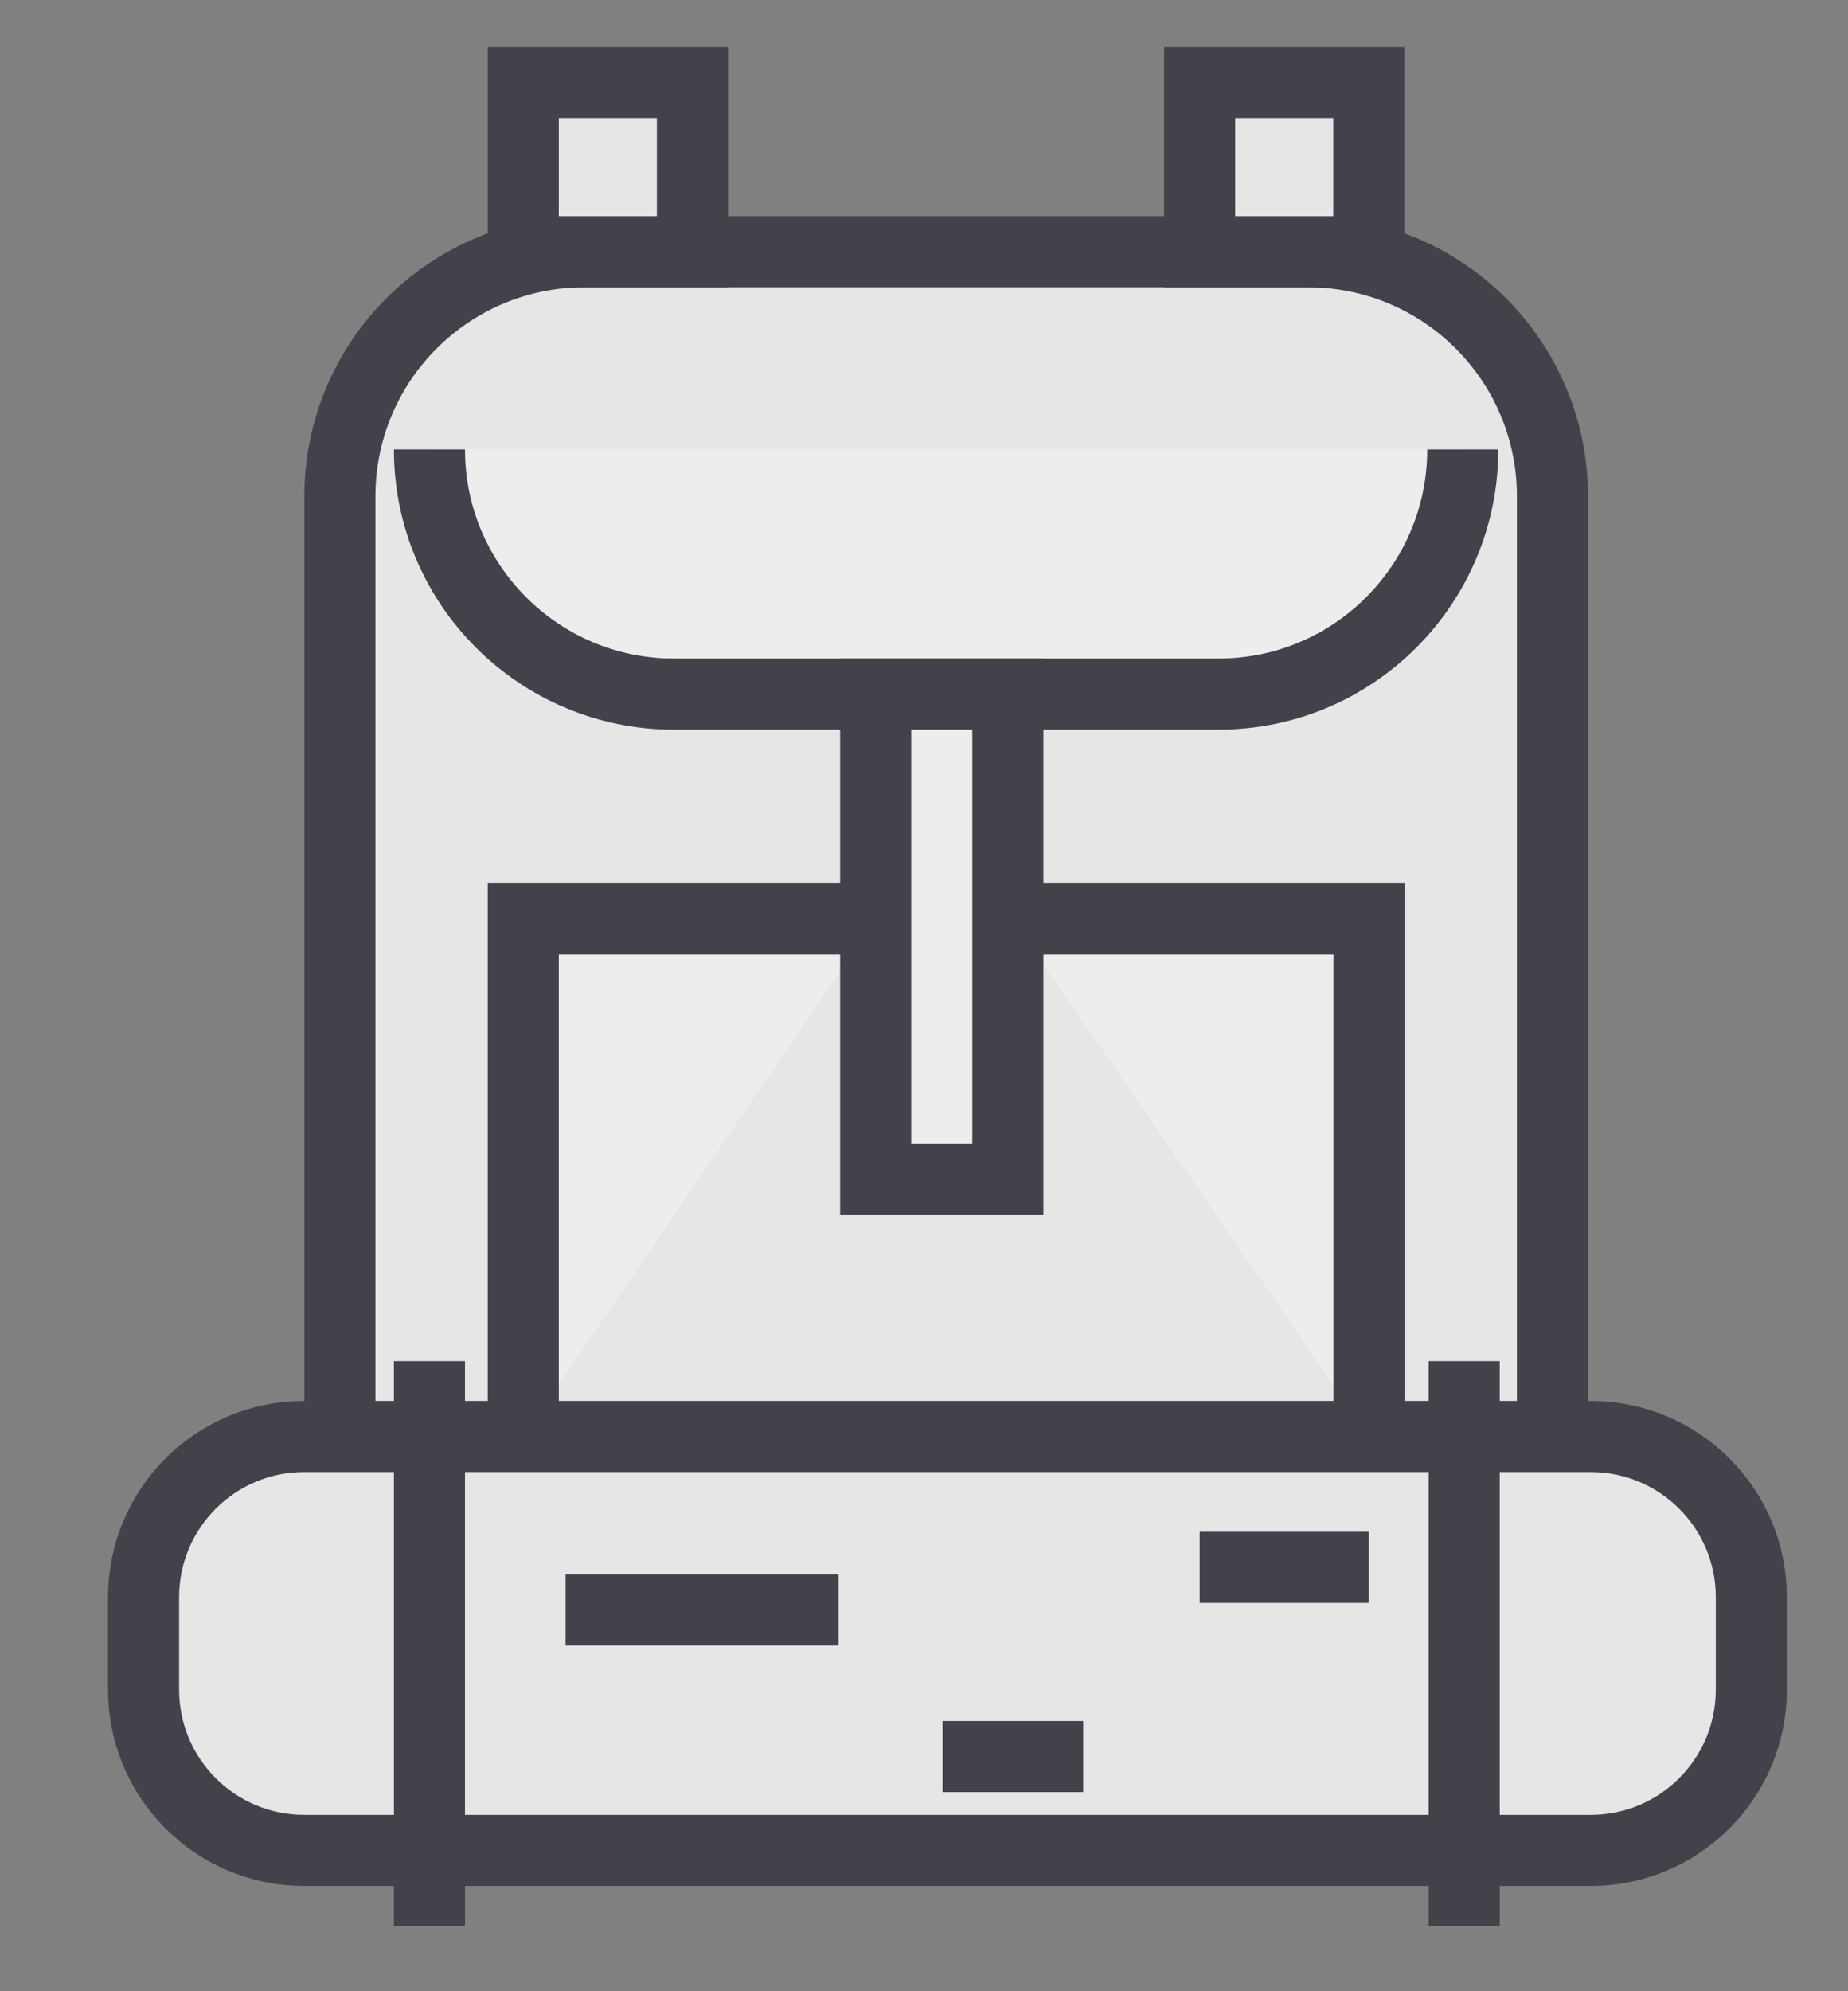
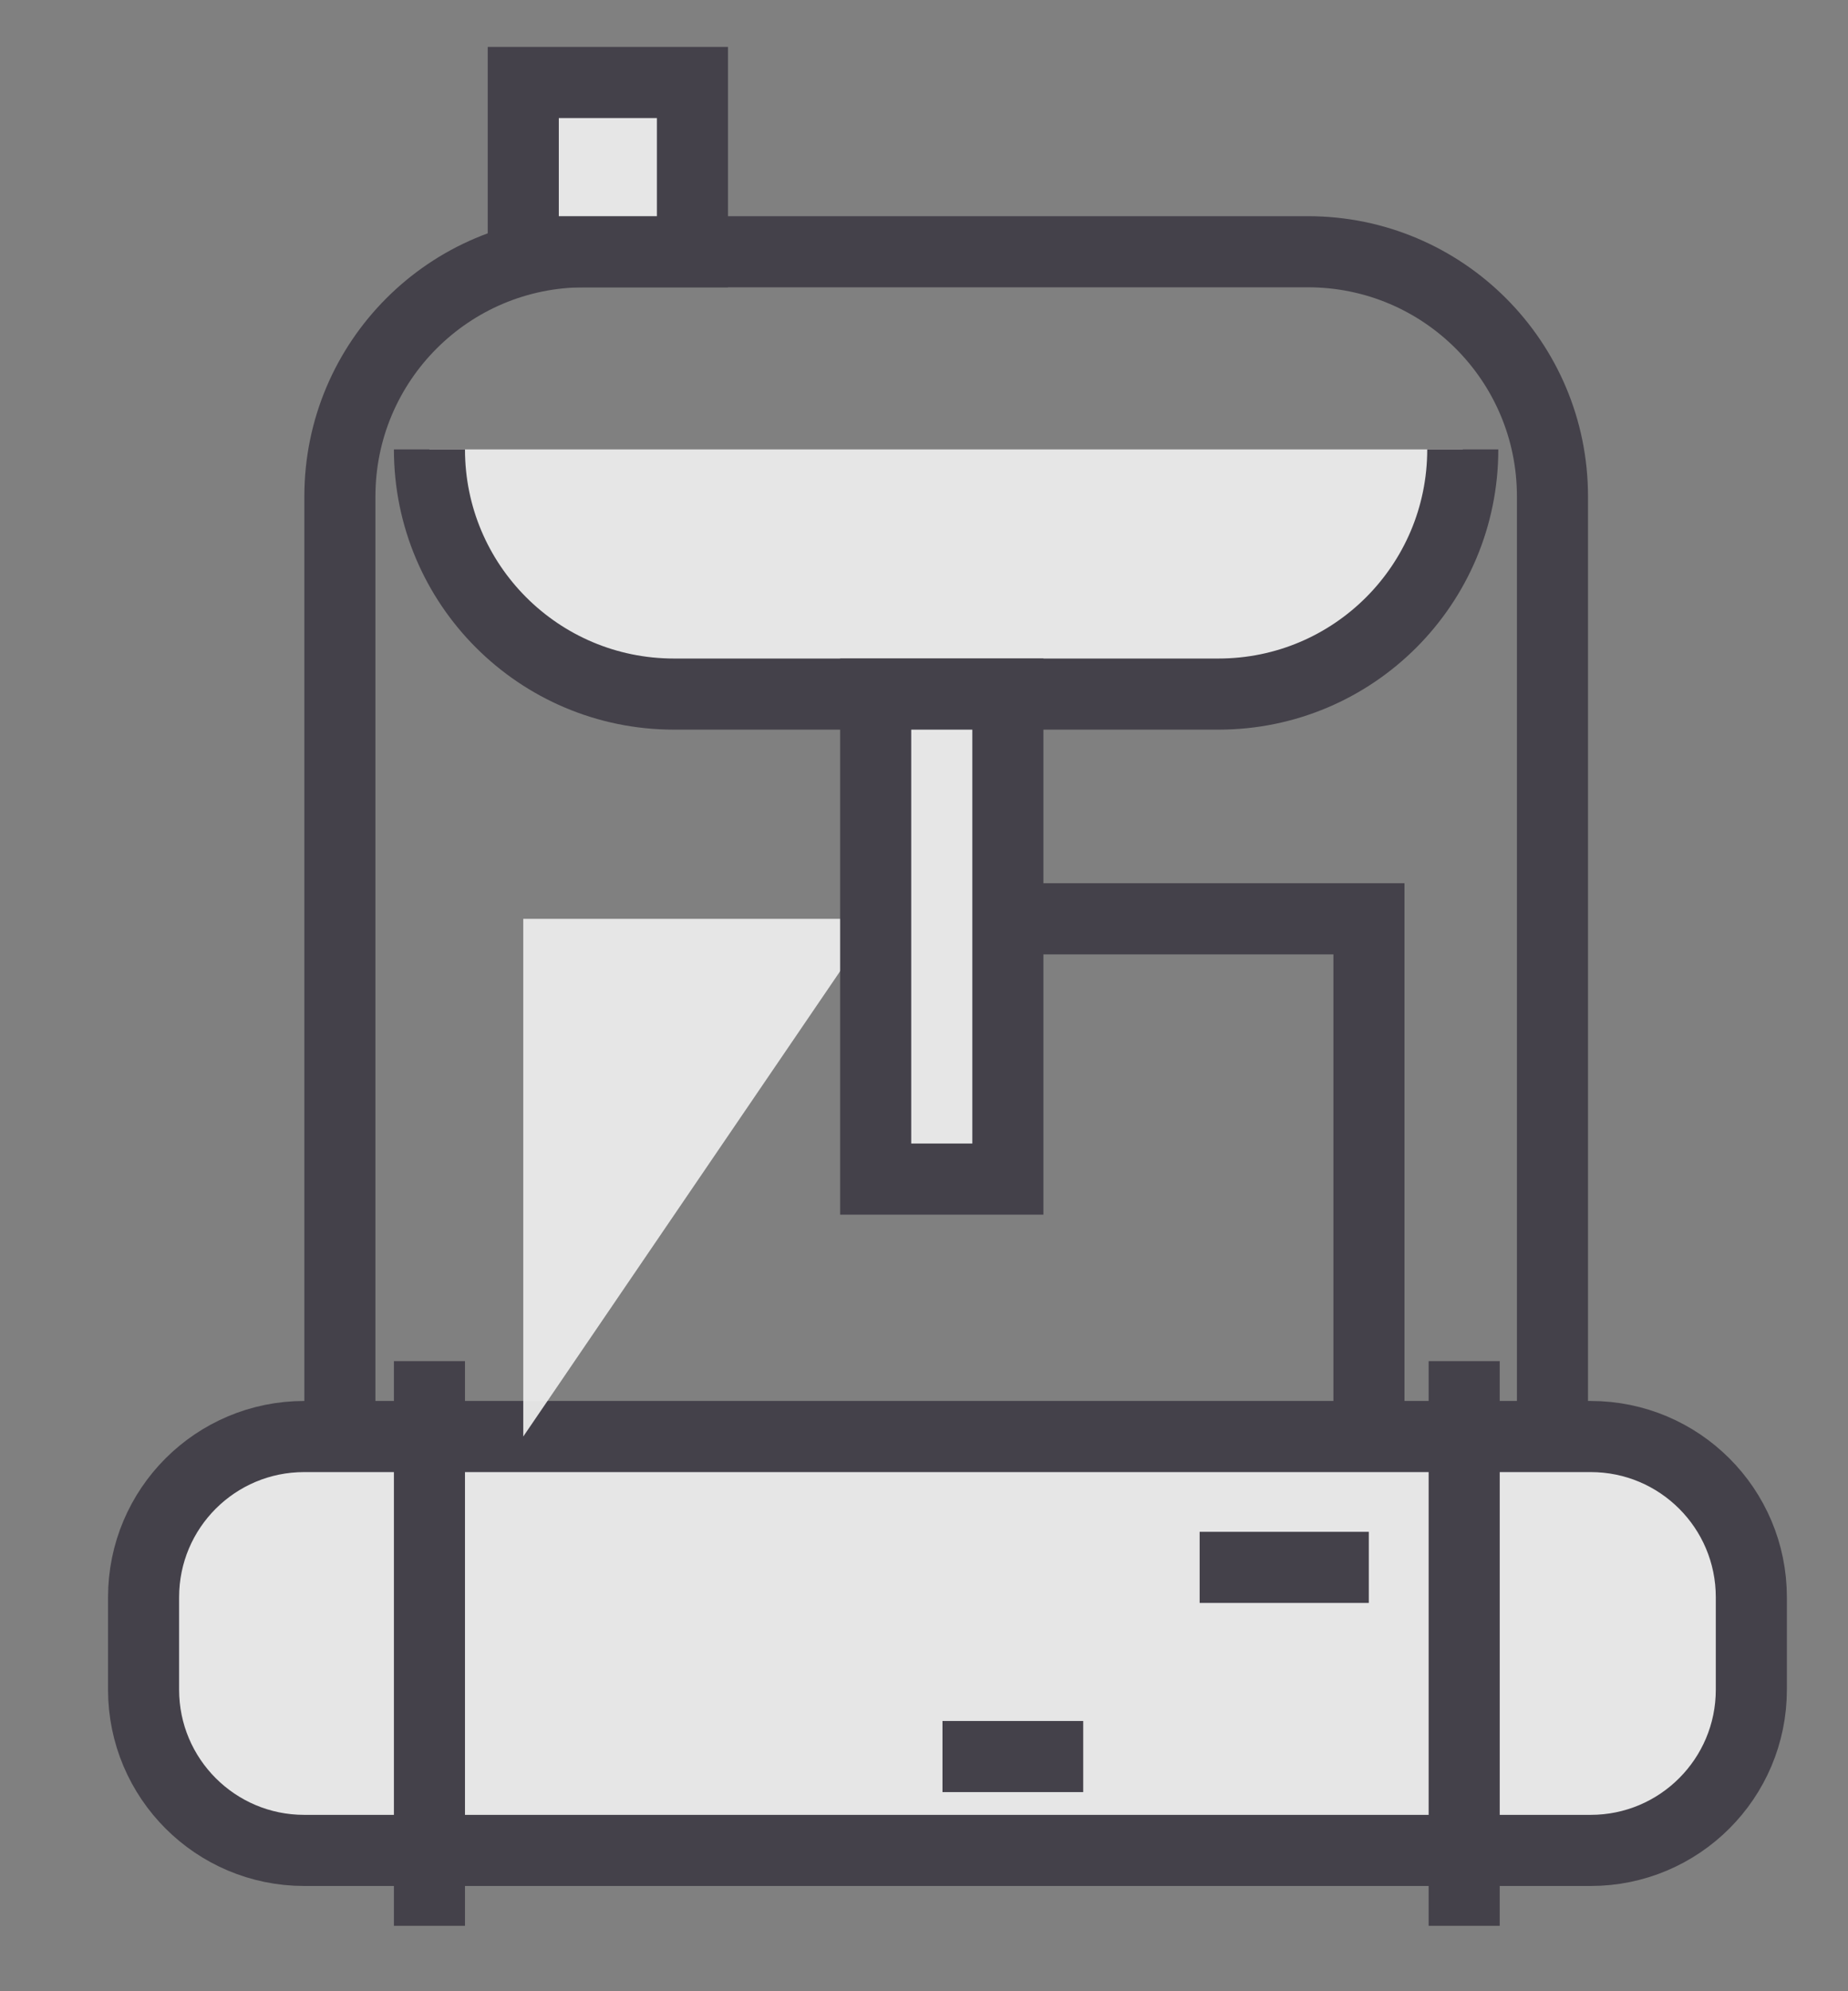
<svg xmlns="http://www.w3.org/2000/svg" width="13" height="14" viewBox="0 0 13 14" fill="none">
  <rect x="0" y="0" width="13" height="14" fill="#808080" stroke="none" />
  <g clip-path="url(#clip0_2687_336)">
-     <path d="M2.391 10.009V3.49C2.391 2.54 3.161 1.77 4.111 1.77H9.201C10.151 1.77 10.921 2.54 10.921 3.49V10.009" fill="#EDEDED" fill-opacity="0.929" />
    <path d="M2.391 10.009V3.49C2.391 2.54 3.161 1.77 4.111 1.77H9.201C10.151 1.77 10.921 2.54 10.921 3.49V10.009" stroke="#44414A" stroke-width="0.5" stroke-miterlimit="10" />
    <path d="M11.19 10.1H2.14C1.516 10.1 1.01 10.605 1.01 11.23V11.88C1.01 12.504 1.516 13.01 2.14 13.01H11.19C11.814 13.01 12.32 12.504 12.32 11.88V11.23C12.32 10.605 11.814 10.1 11.19 10.1Z" fill="#EDEDED" fill-opacity="0.929" stroke="#44414A" stroke-width="0.5" stroke-miterlimit="10" />
    <path d="M4.871 0.58H3.681V1.77H4.871V0.58Z" fill="#EDEDED" fill-opacity="0.929" stroke="#44414A" stroke-width="0.5" stroke-miterlimit="10" />
-     <path d="M9.629 0.58H8.439V1.77H9.629V0.58Z" fill="#EDEDED" fill-opacity="0.929" stroke="#44414A" stroke-width="0.5" stroke-miterlimit="10" />
    <path d="M3.021 3.16C3.021 4.11 3.791 4.88 4.741 4.88H8.571C9.521 4.88 10.29 4.11 10.29 3.16" fill="#EDEDED" fill-opacity="0.929" />
    <path d="M3.021 3.16C3.021 4.11 3.791 4.88 4.741 4.88H8.571C9.521 4.88 10.29 4.11 10.29 3.16" stroke="#44414A" stroke-width="0.5" stroke-miterlimit="10" />
-     <path d="M7.12 6.46H9.63V10.1" fill="#EDEDED" fill-opacity="0.929" />
    <path d="M7.12 6.46H9.63V10.1" stroke="#44414A" stroke-width="0.5" stroke-miterlimit="10" />
    <path d="M3.681 10.1V6.46H6.161" fill="#EDEDED" fill-opacity="0.929" />
-     <path d="M3.681 10.1V6.46H6.161" stroke="#44414A" stroke-width="0.5" stroke-miterlimit="10" />
    <path d="M7.09 4.88H6.16V8.29H7.09V4.88Z" fill="#EDEDED" fill-opacity="0.929" stroke="#44414A" stroke-width="0.5" stroke-miterlimit="10" />
    <path d="M3.021 9.57V13.54" stroke="#44414A" stroke-width="0.5" stroke-miterlimit="10" />
    <path d="M10.3 9.57V13.54" stroke="#44414A" stroke-width="0.5" stroke-miterlimit="10" />
-     <path d="M3.979 11.32H5.899" stroke="#44414A" stroke-width="0.5" stroke-miterlimit="10" />
    <path d="M6.63 12.35H7.62" stroke="#44414A" stroke-width="0.5" stroke-miterlimit="10" />
    <path d="M8.439 11.02H9.629" stroke="#44414A" stroke-width="0.5" stroke-miterlimit="10" />
  </g>
  <defs>
    <clipPath id="clip0_2687_336">
      <rect width="13" height="14" fill="white" />
    </clipPath>
  </defs>
</svg>